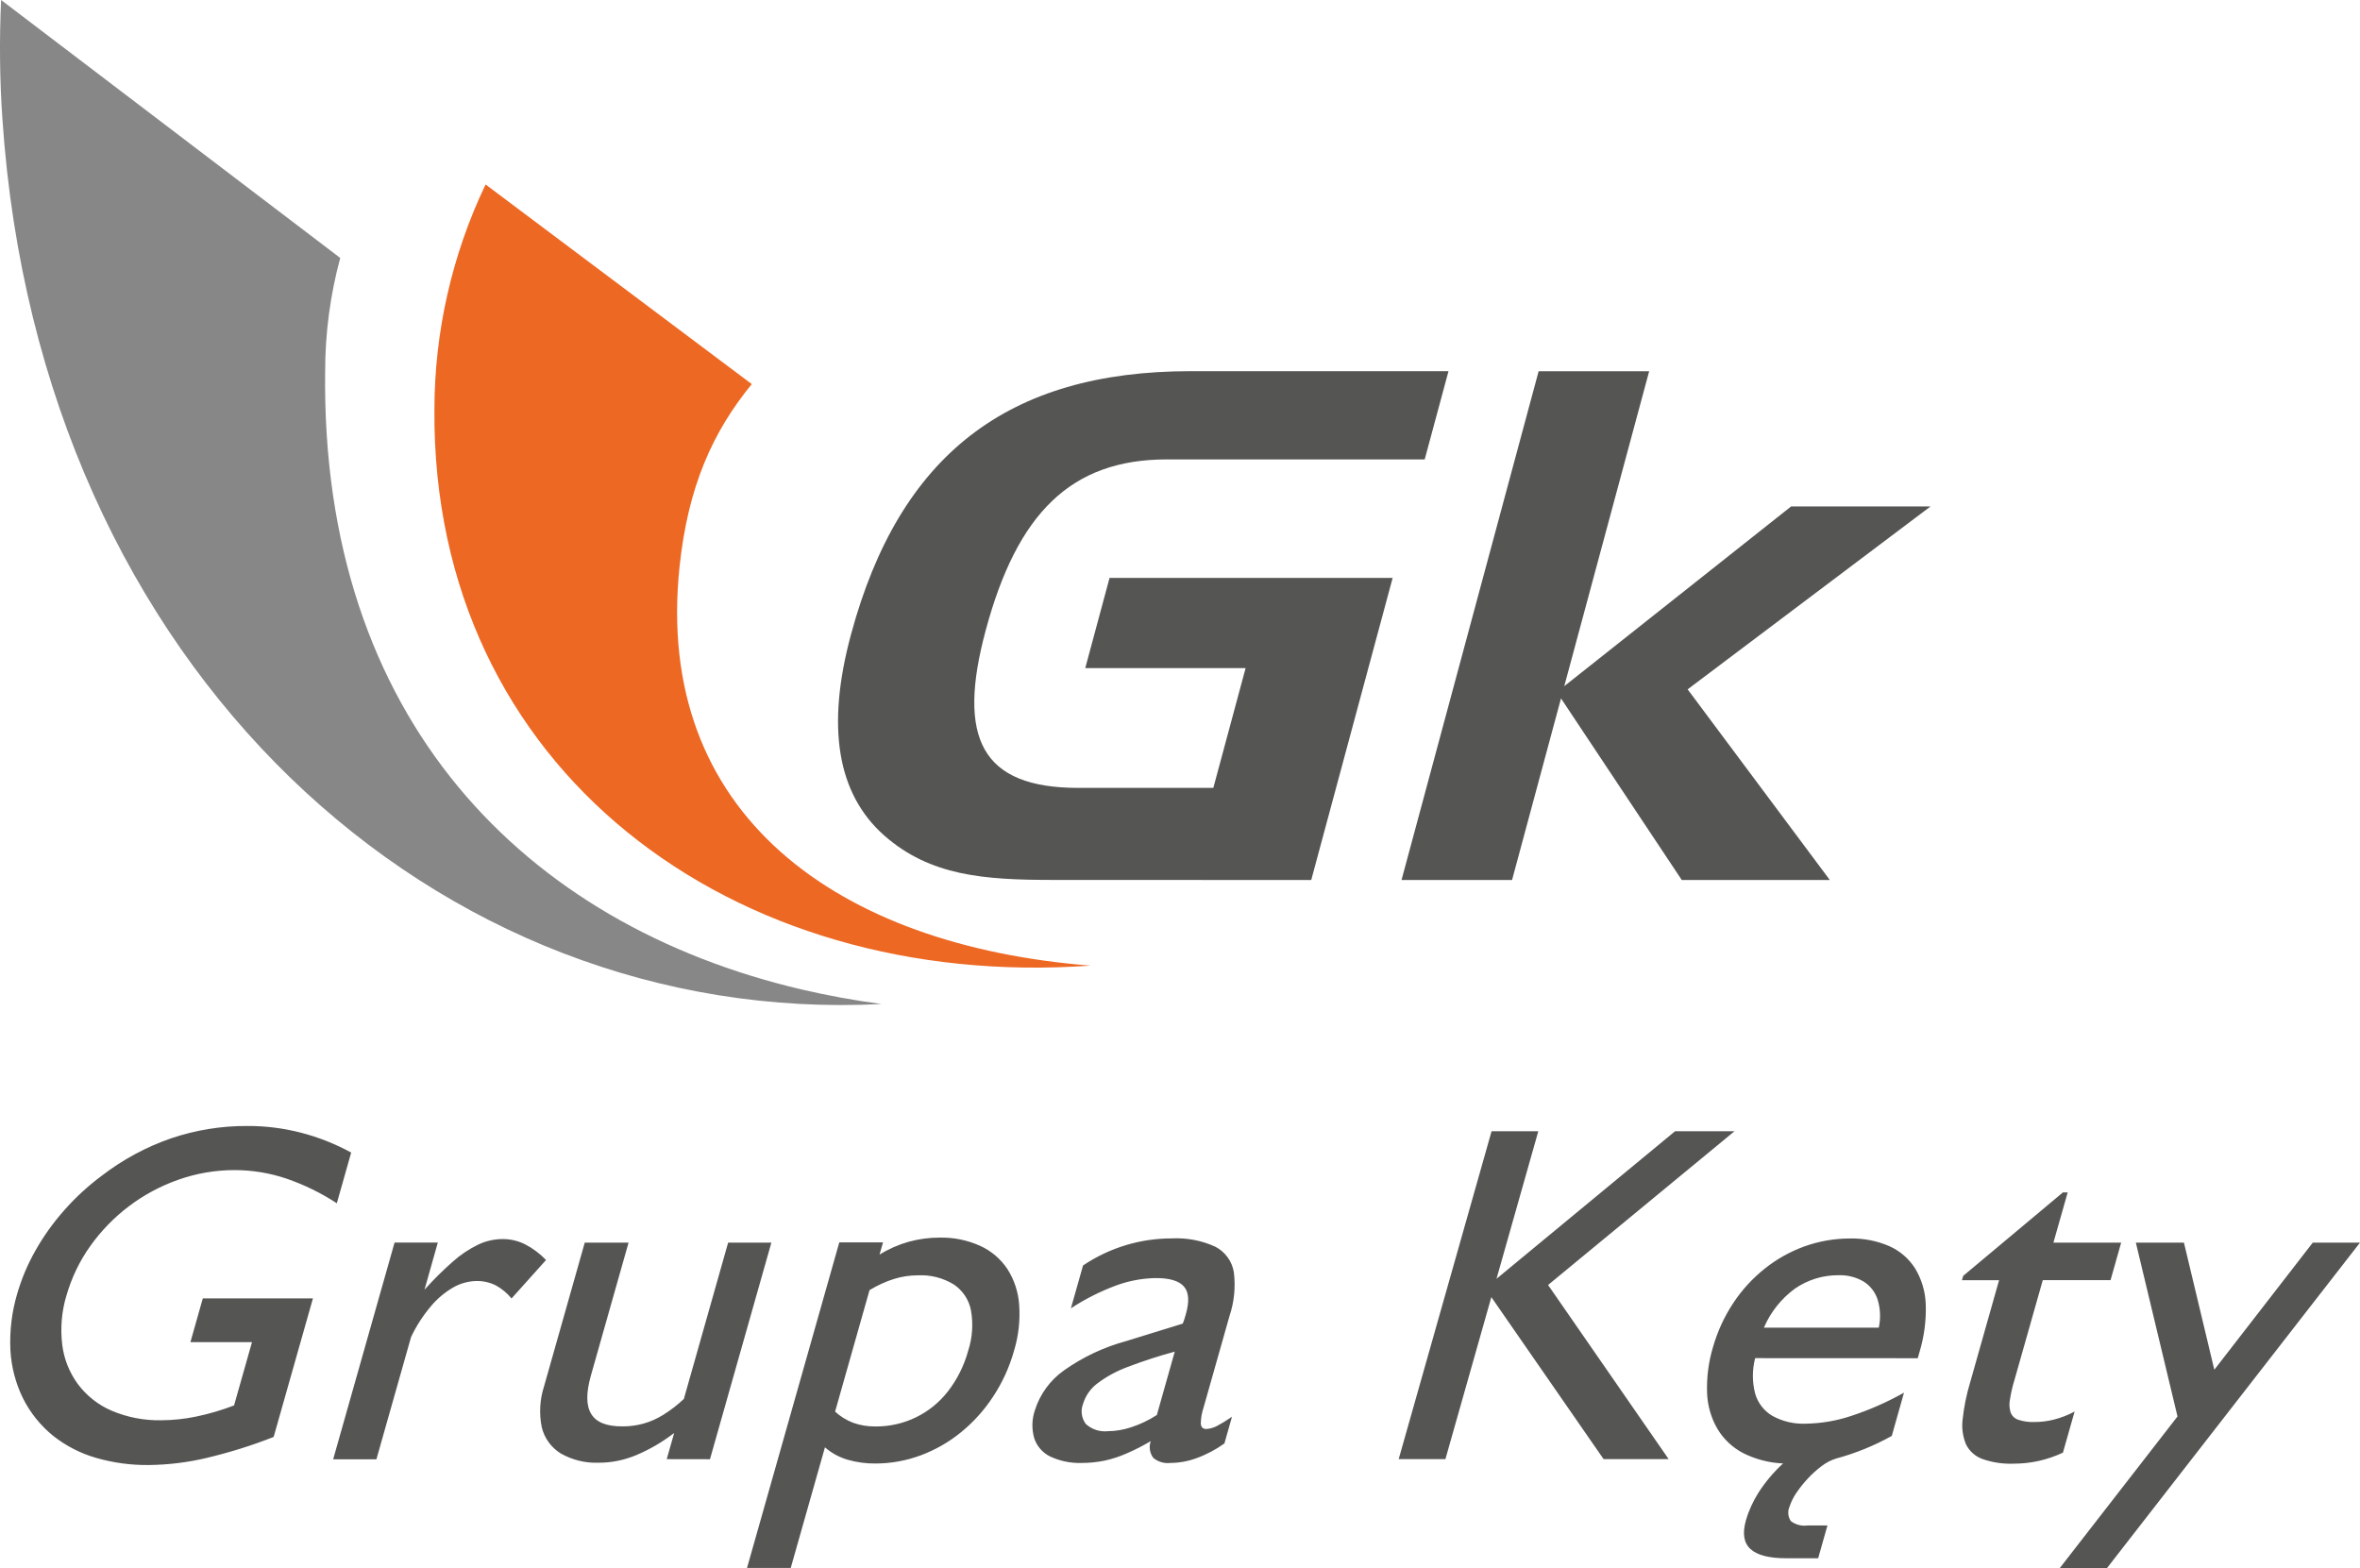
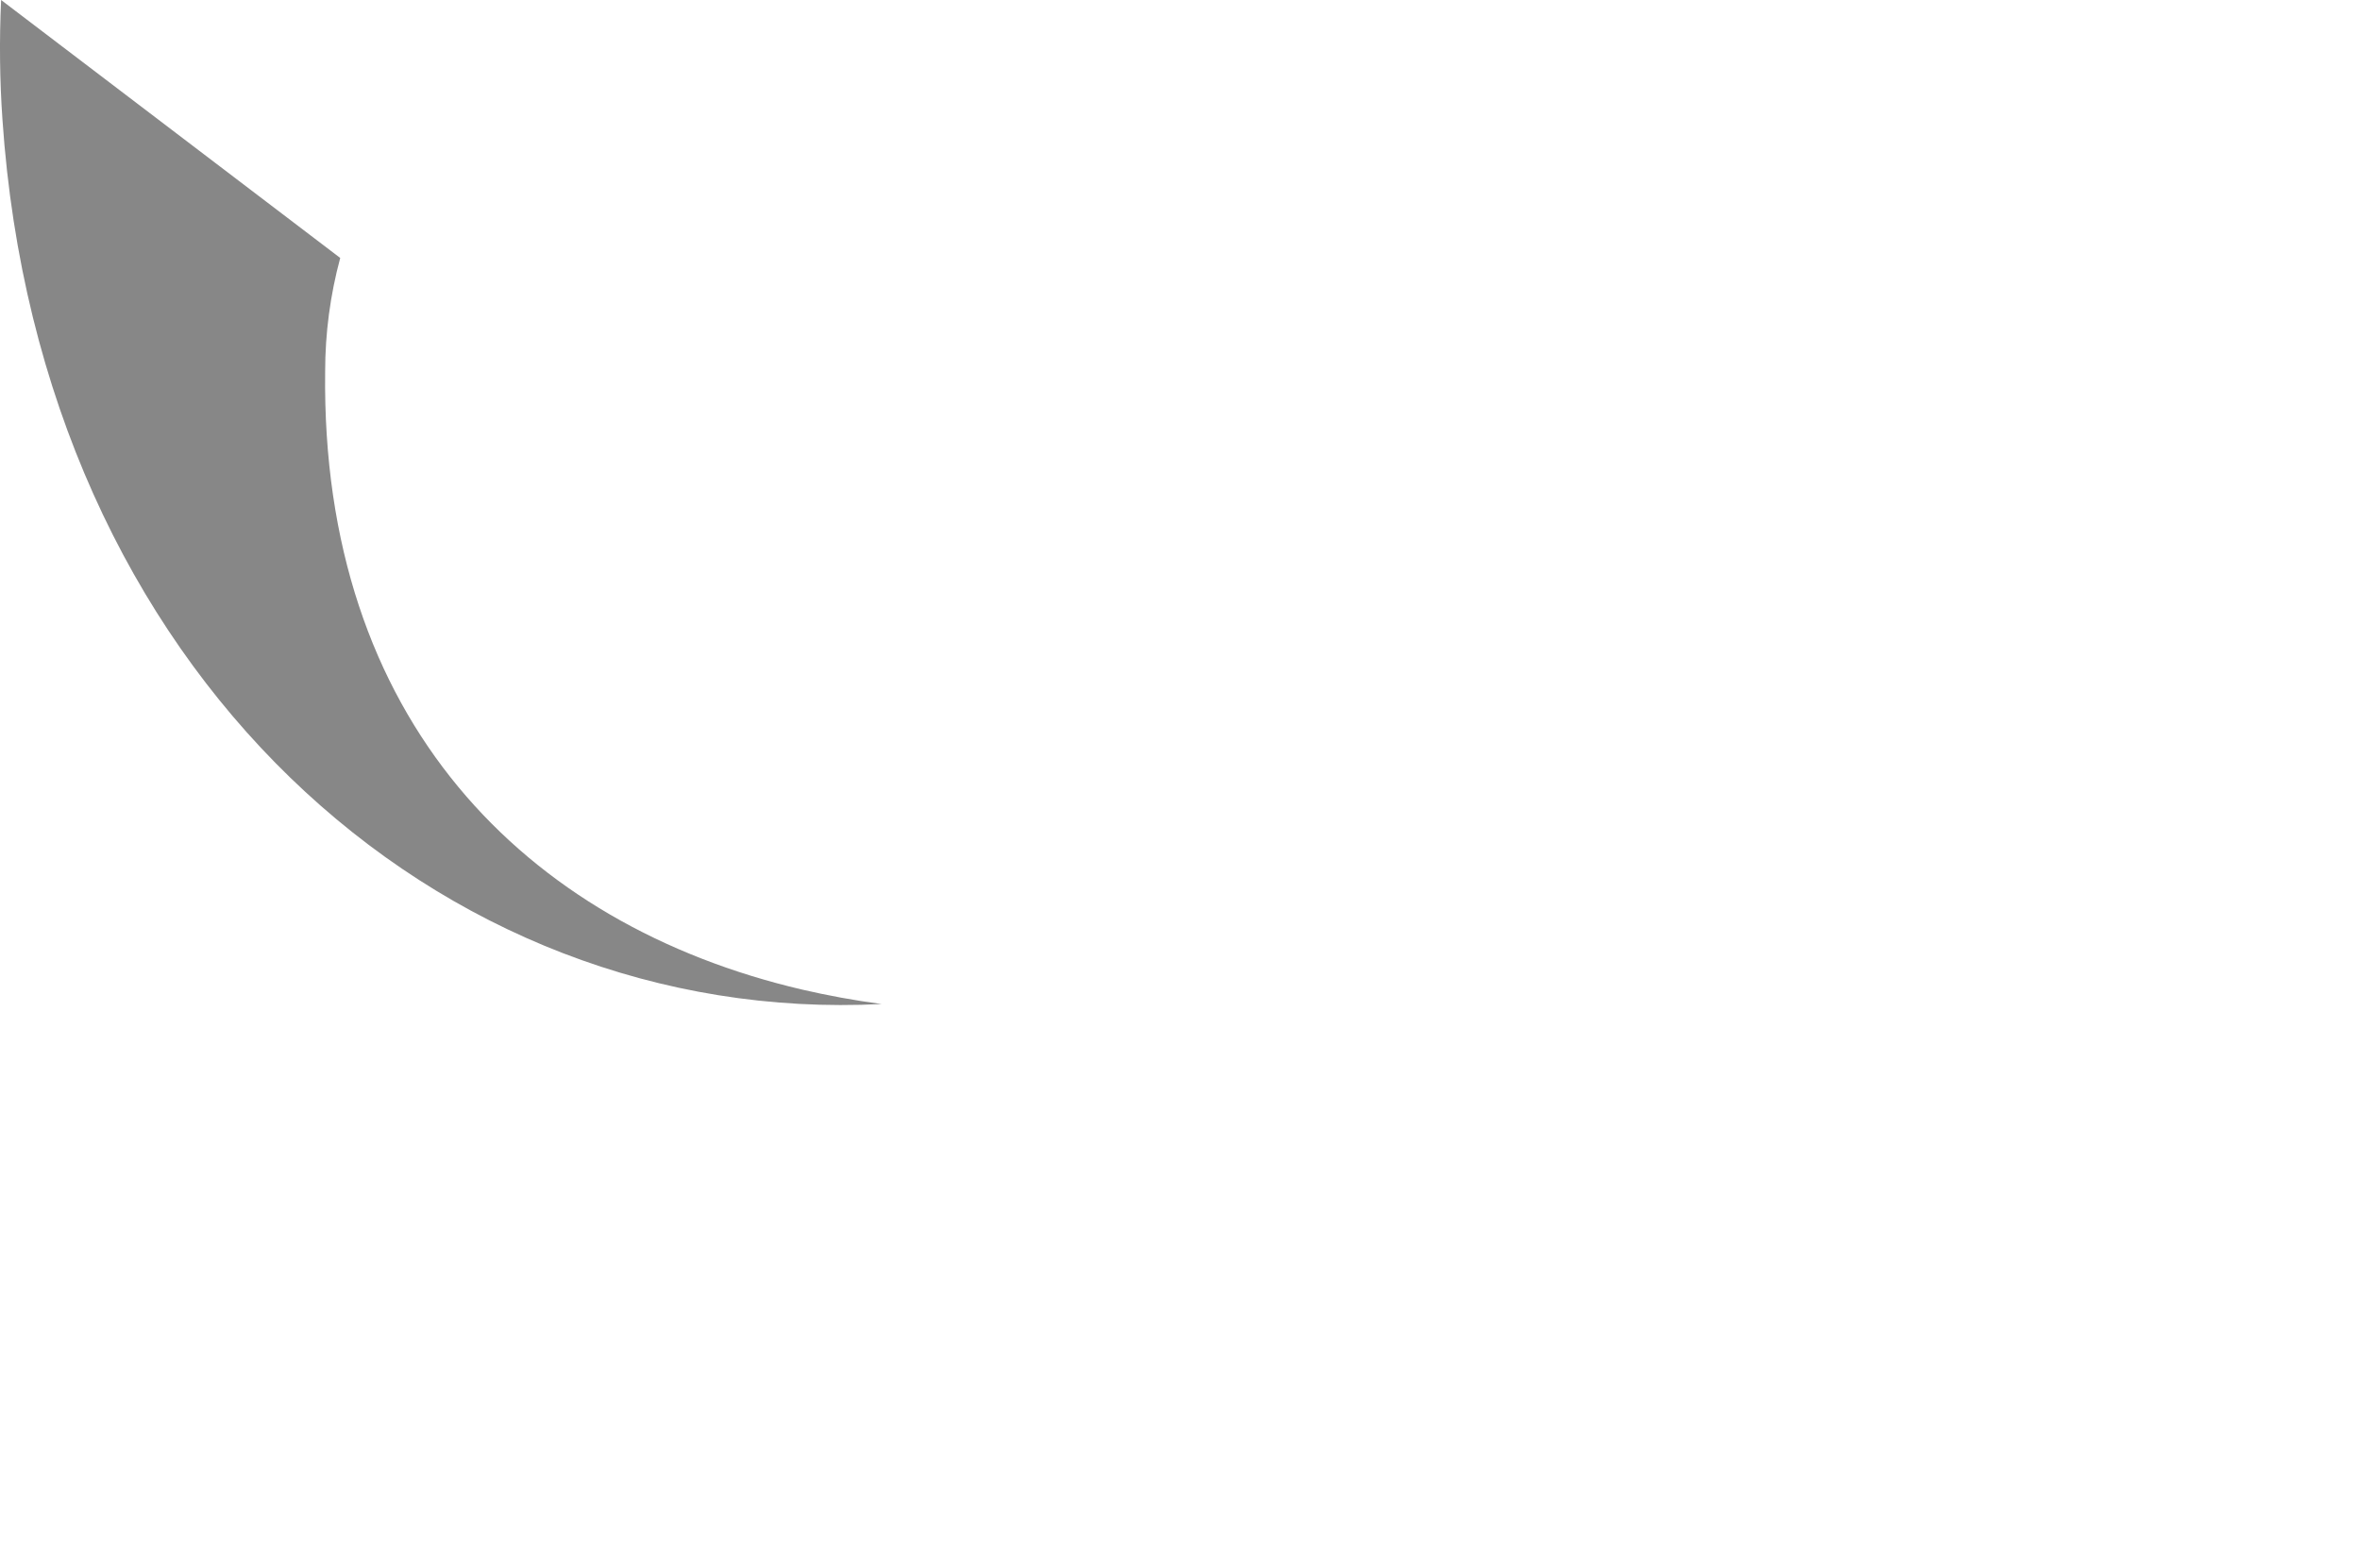
<svg xmlns="http://www.w3.org/2000/svg" version="1.1" id="Warstwa_1" x="0px" y="0px" width="297.44px" height="197.62px" viewBox="0 0 297.44 197.62" xml:space="preserve">
  <g id="Group_2" transform="translate(-3407 -1850)">
    <g id="Group_1" transform="translate(3407 1850)">
-       <path id="Path_1" fill-rule="evenodd" clip-rule="evenodd" fill="#ED6823" d="M137.45,121.7c-45.1,3.23-83-24.7-82.7-70.04 c0.01-9.83,2.21-19.54,6.45-28.41l33.55,25.16c-4.92,6.01-8.04,12.91-9.1,22.98C82.34,102.71,105.65,119.21,137.45,121.7" />
-       <path id="Path_2" fill-rule="evenodd" clip-rule="evenodd" fill="#555554" d="M230.62,110.91L212.7,86.88l30.61-23.05h-17.57 l-28.59,22.65l10.7-39.69h-13.93l-17.28,64.12h13.93l6.17-22.89l15.22,22.89H230.62z M165.26,110.91l10.26-38.07h-35.68 l-3.06,11.36h20.21l-4.07,15.1h-17.02c-12.2,0-15.34-6.25-11.66-19.89c3.96-14.69,10.71-21.51,22.82-21.51h32.5l3-11.12h-32.5 c-23.03,0-36.7,10.55-42.81,33.2c-3.13,11.61-1.76,20.05,4.19,25.32c5.81,5.11,12.6,5.6,21.34,5.6L165.26,110.91z" />
-       <path id="Path_3" fill-rule="evenodd" clip-rule="evenodd" fill="#555554" d="M297.44,156.61h-5.95l-12.41,16.02l-3.83-16.02 h-6.06l5.25,21.91l-14.83,19.1h5.95L297.44,156.61z M260,183.08l1.47-5.18c-0.82,0.44-1.69,0.78-2.59,1.01 c-0.81,0.21-1.63,0.31-2.47,0.31c-0.7,0.03-1.4-0.07-2.06-0.29c-0.44-0.15-0.79-0.49-0.95-0.93c-0.16-0.54-0.19-1.11-0.07-1.66 c0.13-0.83,0.32-1.65,0.57-2.45l3.56-12.55H266l1.34-4.73h-8.54l1.8-6.33H260l-12.57,10.52l-0.16,0.55h4.68l-3.66,12.93 c-0.45,1.49-0.76,3.03-0.93,4.58c-0.14,1.07,0.01,2.17,0.42,3.17c0.42,0.85,1.15,1.51,2.04,1.84c1.27,0.45,2.61,0.65,3.95,0.6 c1.06,0,2.12-0.11,3.16-0.34C257.99,183.89,259.02,183.54,260,183.08z M236.79,167.33h-14.48c0.84-1.96,2.19-3.66,3.91-4.92 c1.63-1.13,3.58-1.72,5.56-1.69c1.1-0.03,2.19,0.25,3.14,0.82c0.83,0.54,1.45,1.35,1.74,2.3 C237,164.97,237.04,166.18,236.79,167.33L236.79,167.33z M241.7,171.18l0.22-0.77c0.59-1.95,0.86-3.98,0.79-6.02 c-0.05-1.59-0.51-3.14-1.33-4.51c-0.78-1.24-1.91-2.22-3.25-2.82c-1.57-0.68-3.27-1.01-4.98-0.97c-1.96,0-3.9,0.34-5.74,1 c-1.82,0.66-3.51,1.61-5.02,2.82c-1.54,1.23-2.87,2.69-3.95,4.33c-1.13,1.71-1.99,3.59-2.55,5.56c-0.56,1.87-0.81,3.82-0.74,5.77 c0.06,1.59,0.51,3.15,1.31,4.52c0.77,1.29,1.89,2.34,3.22,3.04c1.57,0.79,3.3,1.24,5.05,1.31c-1.18,1.08-2.22,2.31-3.09,3.66 c-0.69,1.09-1.23,2.26-1.59,3.5c-0.47,1.64-0.28,2.85,0.57,3.63c0.85,0.78,2.38,1.17,4.57,1.16h3.96l1.17-4.13h-2.53 c-0.74,0.1-1.49-0.1-2.08-0.55c-0.38-0.55-0.43-1.27-0.15-1.87c0.2-0.59,0.48-1.16,0.83-1.67c0.44-0.65,0.93-1.26,1.46-1.83 c0.54-0.58,1.13-1.11,1.77-1.59c0.53-0.4,1.13-0.72,1.77-0.92c2.45-0.66,4.82-1.62,7.04-2.86l1.54-5.45 c-2.13,1.2-4.38,2.19-6.71,2.95c-1.84,0.61-3.75,0.93-5.69,0.96c-1.46,0.06-2.9-0.28-4.18-0.98c-1.06-0.62-1.84-1.63-2.18-2.81 c-0.38-1.47-0.38-3,0-4.47L241.7,171.18z M210.31,183.9l-15.2-21.95l23.5-19.38h-7.49l-22.51,18.6l5.27-18.6h-5.89l-11.71,41.33 h5.89l5.79-20.42l14.15,20.42H210.31z M145.8,178.34c-1,0.64-2.07,1.16-3.2,1.53c-0.97,0.33-1.98,0.5-3,0.51 c-1,0.1-2-0.23-2.75-0.91c-0.55-0.73-0.68-1.71-0.34-2.56c0.31-1.02,0.94-1.91,1.79-2.55c1.16-0.88,2.45-1.57,3.82-2.08 c1.95-0.74,3.93-1.39,5.94-1.93L145.8,178.34z M154.32,181.92l0.95-3.36c-0.7,0.48-1.31,0.85-1.82,1.12 c-0.44,0.25-0.92,0.39-1.42,0.42c-0.43,0-0.66-0.23-0.69-0.69c0.01-0.68,0.13-1.36,0.35-2.01l3.26-11.51 c0.6-1.78,0.79-3.67,0.56-5.53c-0.22-1.39-1.09-2.58-2.33-3.23c-1.73-0.79-3.62-1.15-5.52-1.05c-1.93,0-3.85,0.28-5.7,0.83 c-1.94,0.58-3.78,1.45-5.46,2.58l-1.53,5.4c1.77-1.16,3.67-2.12,5.65-2.86c1.58-0.59,3.26-0.91,4.95-0.95 c1.81-0.02,3.02,0.34,3.65,1.07s0.69,1.89,0.23,3.51c-0.05,0.19-0.11,0.38-0.17,0.56c-0.06,0.2-0.13,0.4-0.22,0.6l-7.12,2.2 c-2.8,0.76-5.44,2-7.81,3.67c-1.77,1.24-3.07,3.03-3.71,5.08c-0.38,1.13-0.4,2.35-0.07,3.5c0.33,1,1.05,1.82,1.99,2.29 c1.26,0.59,2.64,0.87,4.03,0.82c0.95,0,1.9-0.1,2.84-0.29c0.96-0.21,1.91-0.52,2.81-0.92c1.04-0.45,2.04-0.96,3.01-1.54 c-0.25,0.72-0.13,1.51,0.33,2.12c0.6,0.49,1.37,0.72,2.14,0.63c1.12-0.01,2.24-0.21,3.29-0.6 C152.04,183.33,153.23,182.7,154.32,181.92L154.32,181.92z M122.02,170.25c-0.51,1.86-1.37,3.59-2.55,5.11 c-2.19,2.82-5.56,4.45-9.13,4.42c-0.96,0.01-1.91-0.14-2.81-0.46c-0.84-0.32-1.62-0.8-2.28-1.41l4.34-15.31 c0.97-0.59,2-1.07,3.08-1.41c0.99-0.31,2.03-0.46,3.07-0.46c1.56-0.07,3.11,0.33,4.45,1.14c1.13,0.75,1.92,1.92,2.18,3.25 C122.68,166.82,122.56,168.59,122.02,170.25L122.02,170.25z M127.8,170.25c0.57-1.88,0.79-3.85,0.65-5.81 c-0.11-1.6-0.62-3.15-1.49-4.51c-0.85-1.27-2.03-2.28-3.42-2.91c-1.6-0.72-3.34-1.08-5.09-1.04c-1.31-0.01-2.62,0.17-3.89,0.51 c-1.31,0.37-2.56,0.92-3.71,1.63l0.44-1.54h-5.51l-11.63,41.03h5.51l4.31-15.2c0.81,0.71,1.77,1.24,2.81,1.55 c1.17,0.34,2.39,0.51,3.61,0.49c1.94-0.01,3.86-0.36,5.68-1.04c1.84-0.69,3.55-1.67,5.06-2.91c1.57-1.28,2.93-2.79,4.04-4.49 C126.34,174.24,127.22,172.3,127.8,170.25L127.8,170.25z M89.48,183.91l7.74-27.3h-5.45l-5.58,19.7 c-0.79,0.75-1.65,1.41-2.57,1.99c-0.78,0.49-1.63,0.87-2.52,1.12c-0.87,0.24-1.76,0.36-2.66,0.35c-1.98,0.01-3.29-0.51-3.93-1.57 c-0.65-1.06-0.65-2.68-0.03-4.86l4.74-16.73H73.7l-5.13,18.11c-0.54,1.66-0.64,3.44-0.29,5.16c0.33,1.37,1.19,2.56,2.39,3.3 c1.46,0.83,3.13,1.24,4.81,1.17c1.59,0,3.17-0.32,4.64-0.93c1.73-0.72,3.36-1.67,4.85-2.82l-0.94,3.3L89.48,183.91z M68.82,158.8 c-0.77-0.8-1.66-1.47-2.65-1.98c-0.88-0.44-1.84-0.66-2.82-0.66c-1.07,0.01-2.12,0.24-3.08,0.7c-1.15,0.56-2.22,1.27-3.17,2.12 c-1.27,1.11-2.48,2.31-3.6,3.57l1.68-5.95h-5.45l-7.74,27.32h5.45l4.37-15.42c0.66-1.39,1.5-2.69,2.49-3.86 c0.79-0.95,1.75-1.76,2.82-2.38c0.89-0.51,1.89-0.79,2.91-0.81c0.85-0.02,1.69,0.17,2.44,0.54c0.77,0.42,1.45,0.98,2,1.66 L68.82,158.8z M34.49,181.1l4.95-17.46H25.56L24,169.15h7.76l-2.26,7.98c-1.56,0.6-3.17,1.07-4.81,1.41 c-1.44,0.3-2.9,0.45-4.37,0.46c-2.15,0.04-4.28-0.37-6.26-1.21c-1.68-0.72-3.14-1.88-4.24-3.34c-1.08-1.47-1.76-3.19-1.98-4.99 c-0.25-2.08-0.07-4.2,0.54-6.2c0.64-2.21,1.64-4.31,2.97-6.18c2.74-3.87,6.61-6.8,11.08-8.38c2.28-0.81,4.69-1.23,7.11-1.23 c2.24,0,4.46,0.36,6.58,1.08c2.23,0.77,4.36,1.81,6.33,3.1l1.81-6.39c-2.02-1.1-4.16-1.95-6.39-2.52 c-2.19-0.56-4.44-0.84-6.7-0.83c-3.26-0.02-6.5,0.51-9.59,1.55c-3.16,1.09-6.12,2.69-8.77,4.73c-1.73,1.29-3.32,2.75-4.74,4.37 c-1.38,1.56-2.6,3.26-3.62,5.08c-0.98,1.73-1.75,3.56-2.3,5.47c-0.67,2.28-0.95,4.66-0.84,7.03c0.11,2.11,0.65,4.18,1.58,6.08 c0.93,1.86,2.25,3.49,3.87,4.79c1.59,1.24,3.39,2.16,5.32,2.72c2.18,0.63,4.43,0.94,6.7,0.91c2.46-0.03,4.9-0.33,7.29-0.9 C28.95,183.05,31.76,182.18,34.49,181.1L34.49,181.1z" />
      <path id="Path_4" fill-rule="evenodd" clip-rule="evenodd" fill="#878787" d="M111.11,126.54C55.35,129.4,5.04,84.73,0.31,15.08 C-0.04,10.06-0.09,5.03,0.14,0l42.74,32.51c-1.26,4.67-1.9,9.48-1.9,14.32c-0.54,43.84,25.2,69.71,60.07,77.88 C104.33,125.47,107.69,126.09,111.11,126.54" />
    </g>
  </g>
</svg>